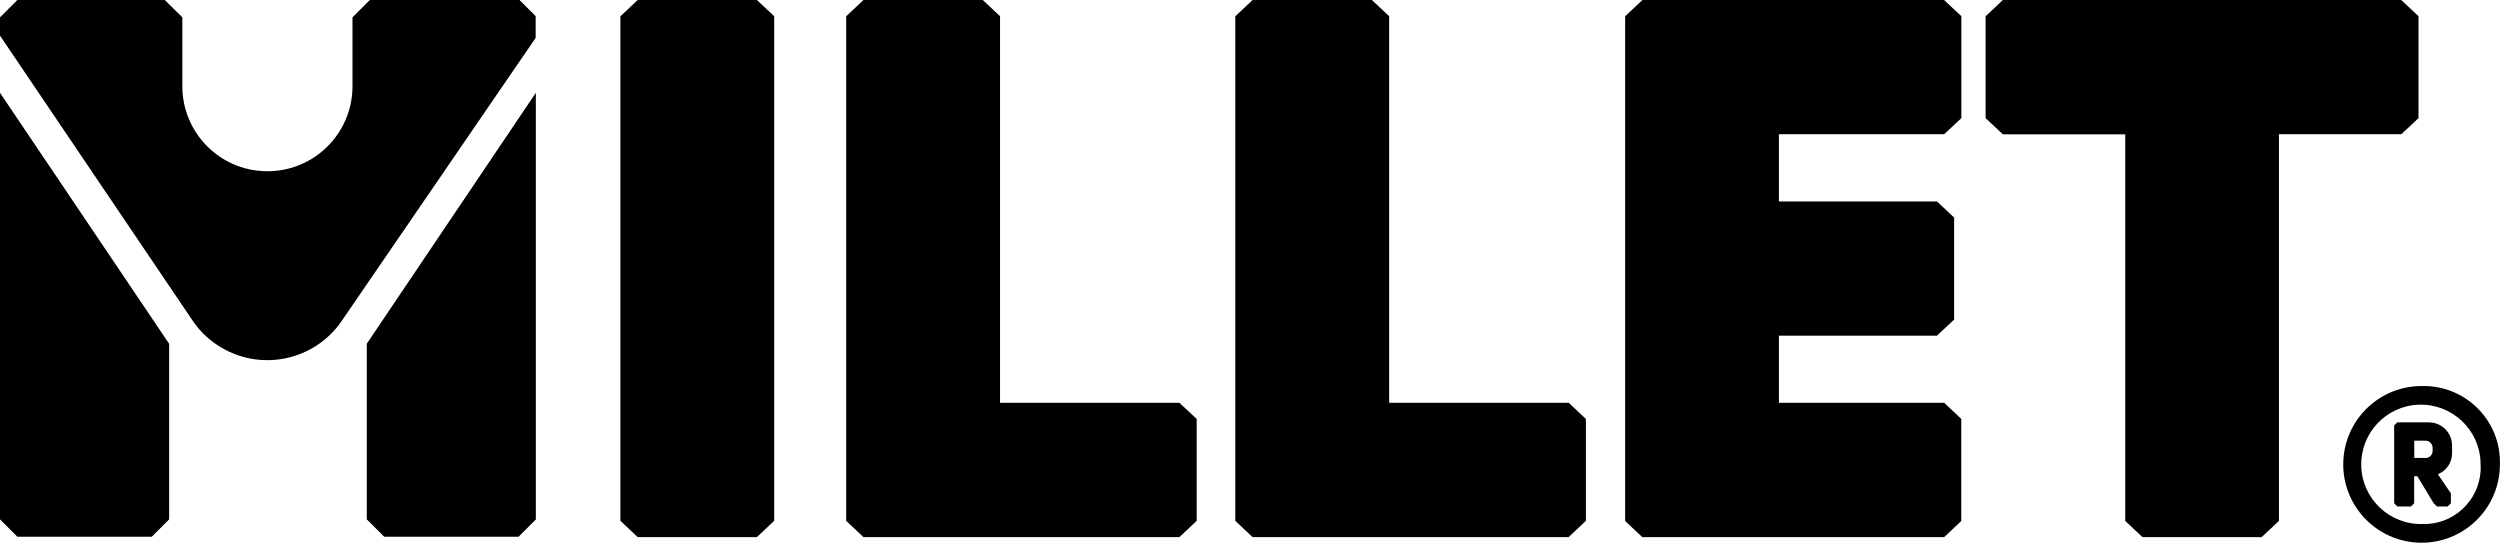
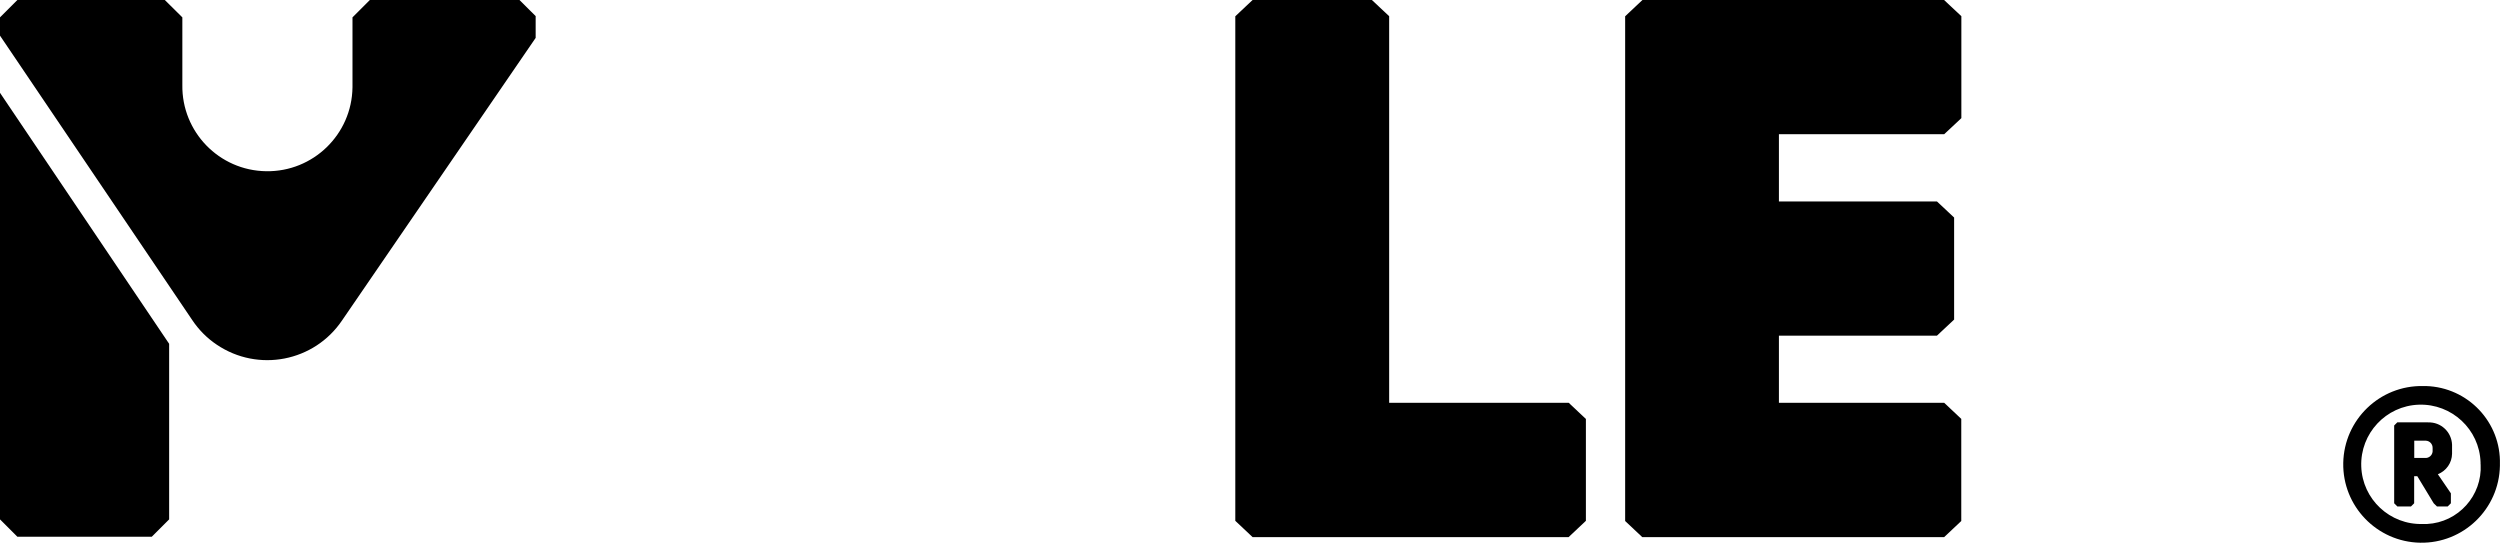
<svg xmlns="http://www.w3.org/2000/svg" id="Capa_2" viewBox="0 0 276.39 60">
  <defs>
    <style>.cls-1{fill:#000;stroke-width:0px;}</style>
  </defs>
  <g id="Réteg_1">
-     <polygon class="cls-1" points="70.5 0 68.59 1.8 68.59 57.58 70.5 59.38 83.68 59.38 85.59 57.58 85.59 1.79 83.68 0 70.5 0" />
-     <polygon class="cls-1" points="110.56 44.53 110.56 1.79 108.65 0 95.46 0 93.55 1.8 93.55 57.58 95.46 59.38 130.39 59.38 132.3 57.58 132.3 46.32 130.39 44.53 110.56 44.53" />
    <polygon class="cls-1" points="181.58 0 179.67 1.8 179.67 57.6 181.56 59.38 214.94 59.38 216.83 57.6 216.83 46.31 214.94 44.53 196.67 44.53 196.67 37.11 214.14 37.11 216.04 35.33 216.04 24.05 214.14 22.27 196.67 22.27 196.67 14.84 214.94 14.84 216.84 13.06 216.84 1.79 214.93 0 181.58 0" />
-     <polygon class="cls-1" points="267.38 13.06 267.38 1.79 265.47 0 221.43 0 219.52 1.8 219.52 13.06 221.43 14.85 234.96 14.85 234.96 57.59 236.86 59.38 250.04 59.38 251.95 57.59 251.95 14.84 265.48 14.84 267.38 13.06" />
    <polygon class="cls-1" points="153.58 44.53 153.58 1.79 151.67 0 138.48 0 136.57 1.8 136.57 57.58 138.48 59.38 173.42 59.38 175.33 57.58 175.33 46.32 173.43 44.53 153.58 44.53" />
    <path class="cls-1" d="M0,57.42l1.92,1.92h14.86l1.92-1.92v-19.41S0,10.26,0,10.26v47.16Z" />
    <path class="cls-1" d="M59.23,1.79L57.43,0h-16.54l-1.92,1.92v7.47c0,.09,0,.18,0,.27-.07,5.2-4.35,9.35-9.54,9.27-5.2-.07-9.35-4.35-9.27-9.54V1.92S18.22,0,18.22,0H1.92L0,1.92v2.02l21.25,31.44c.72,1.08,1.64,2.01,2.72,2.73,4.57,3.08,10.77,1.88,13.85-2.69L59.22,4.19V1.79Z" />
-     <path class="cls-1" d="M40.55,38.01v19.41l1.93,1.92h14.85l1.91-1.91V10.26s0,0,0,0c0,0-18.68,27.74-18.69,27.74Z" />
    <path class="cls-1" d="M268.22,42.68c-.11,0-.23,0-.34,0-4.78-.09-8.73,3.72-8.82,8.5-.09,4.78,3.72,8.73,8.5,8.82s8.73-3.72,8.82-8.5c0-.05,0-.1,0-.16.14-4.65-3.52-8.52-8.17-8.66ZM274.25,51.34c.19,3.45-2.47,6.41-5.92,6.59-.15,0-.3.01-.46,0-3.64.12-6.7-2.73-6.82-6.37-.12-3.64,2.73-6.7,6.37-6.82,3.64-.12,6.7,2.73,6.82,6.37,0,.07,0,.15,0,.22Z" />
    <path class="cls-1" d="M268.43,46.69h-3.39l-.35.35v8.6l.35.35h1.51l.35-.35v-2.99h.35l1.81,2.99.36.35h1.19l.35-.35v-1.1l-1.44-2.11c.93-.37,1.56-1.26,1.57-2.27v-.99h0s0,0,0,0c-.05-1.42-1.24-2.53-2.66-2.47ZM268.94,49.81s0,.07,0,.11c-.04.43-.42.75-.86.71h-1.17s0-1.91,0-1.91h1.17s.07,0,.11,0c.44.02.77.39.75.83v.26Z" />
  </g>
</svg>